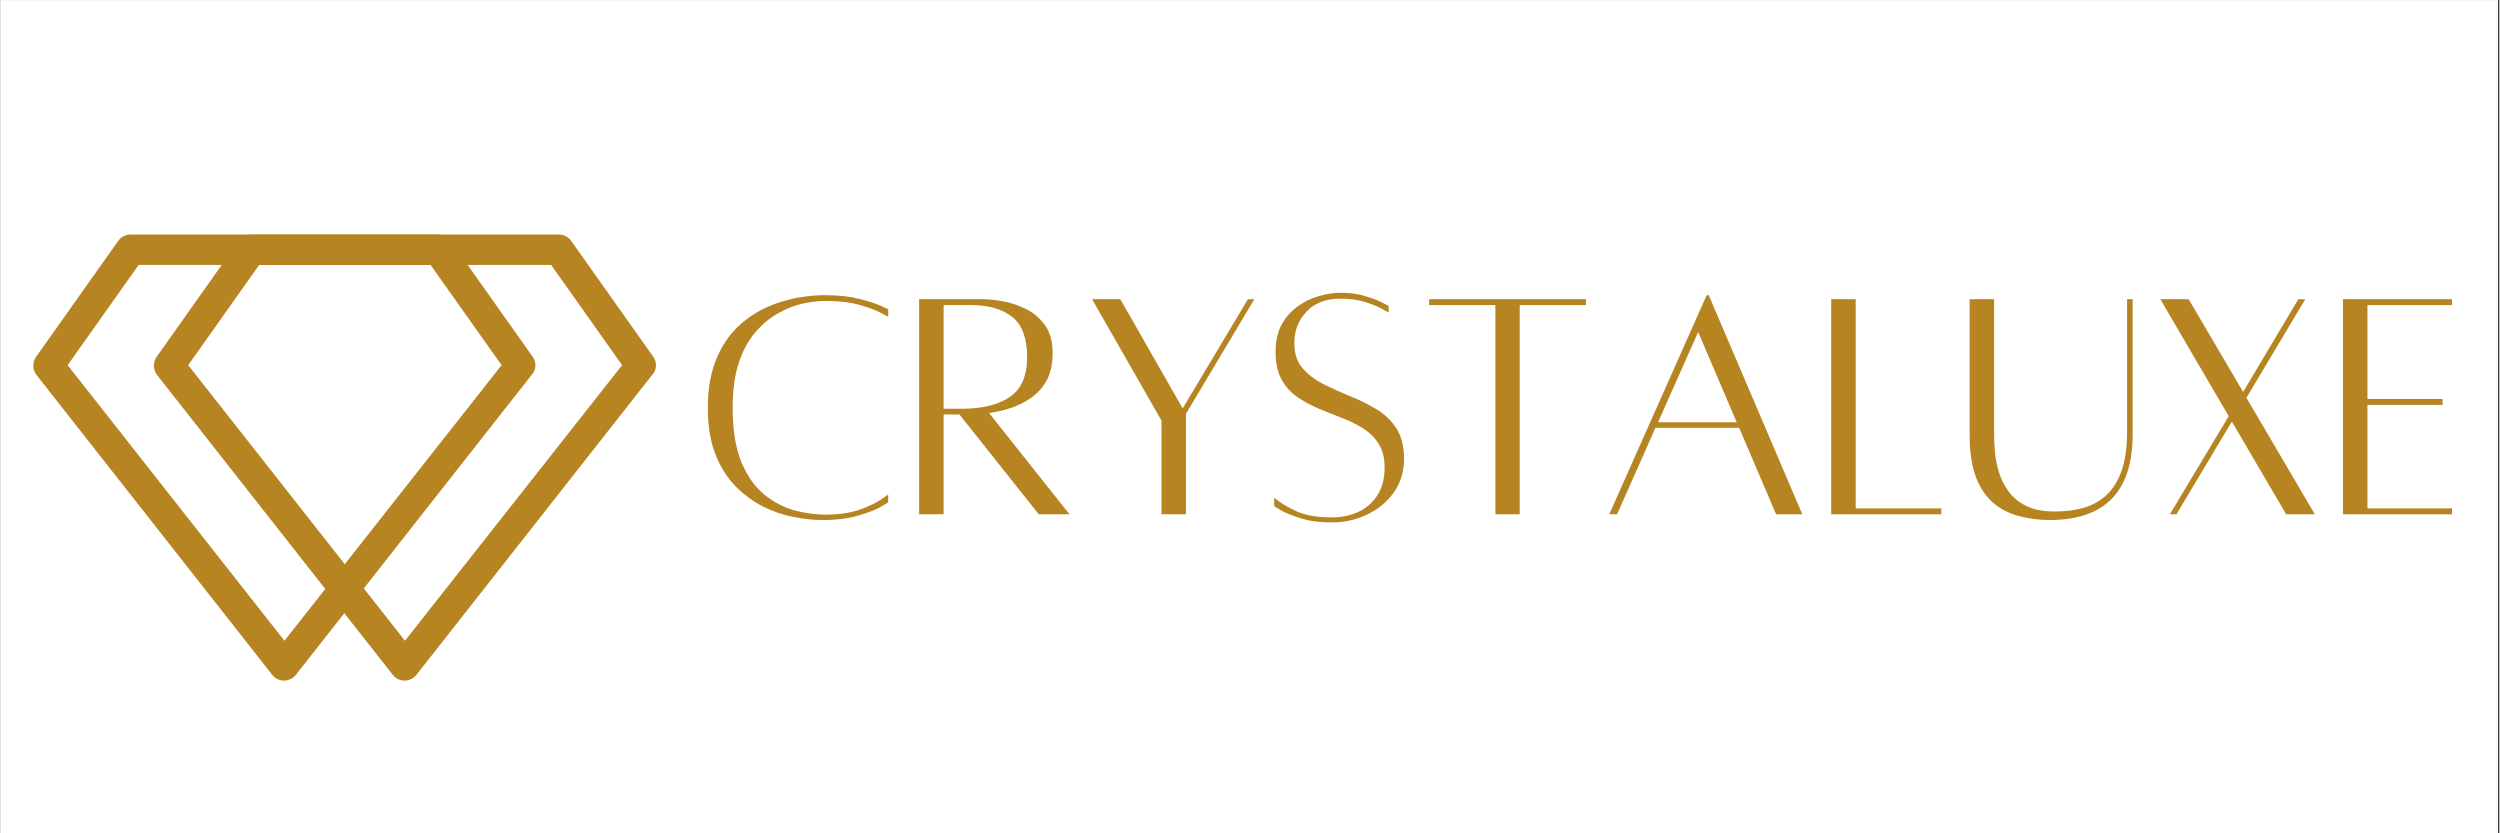
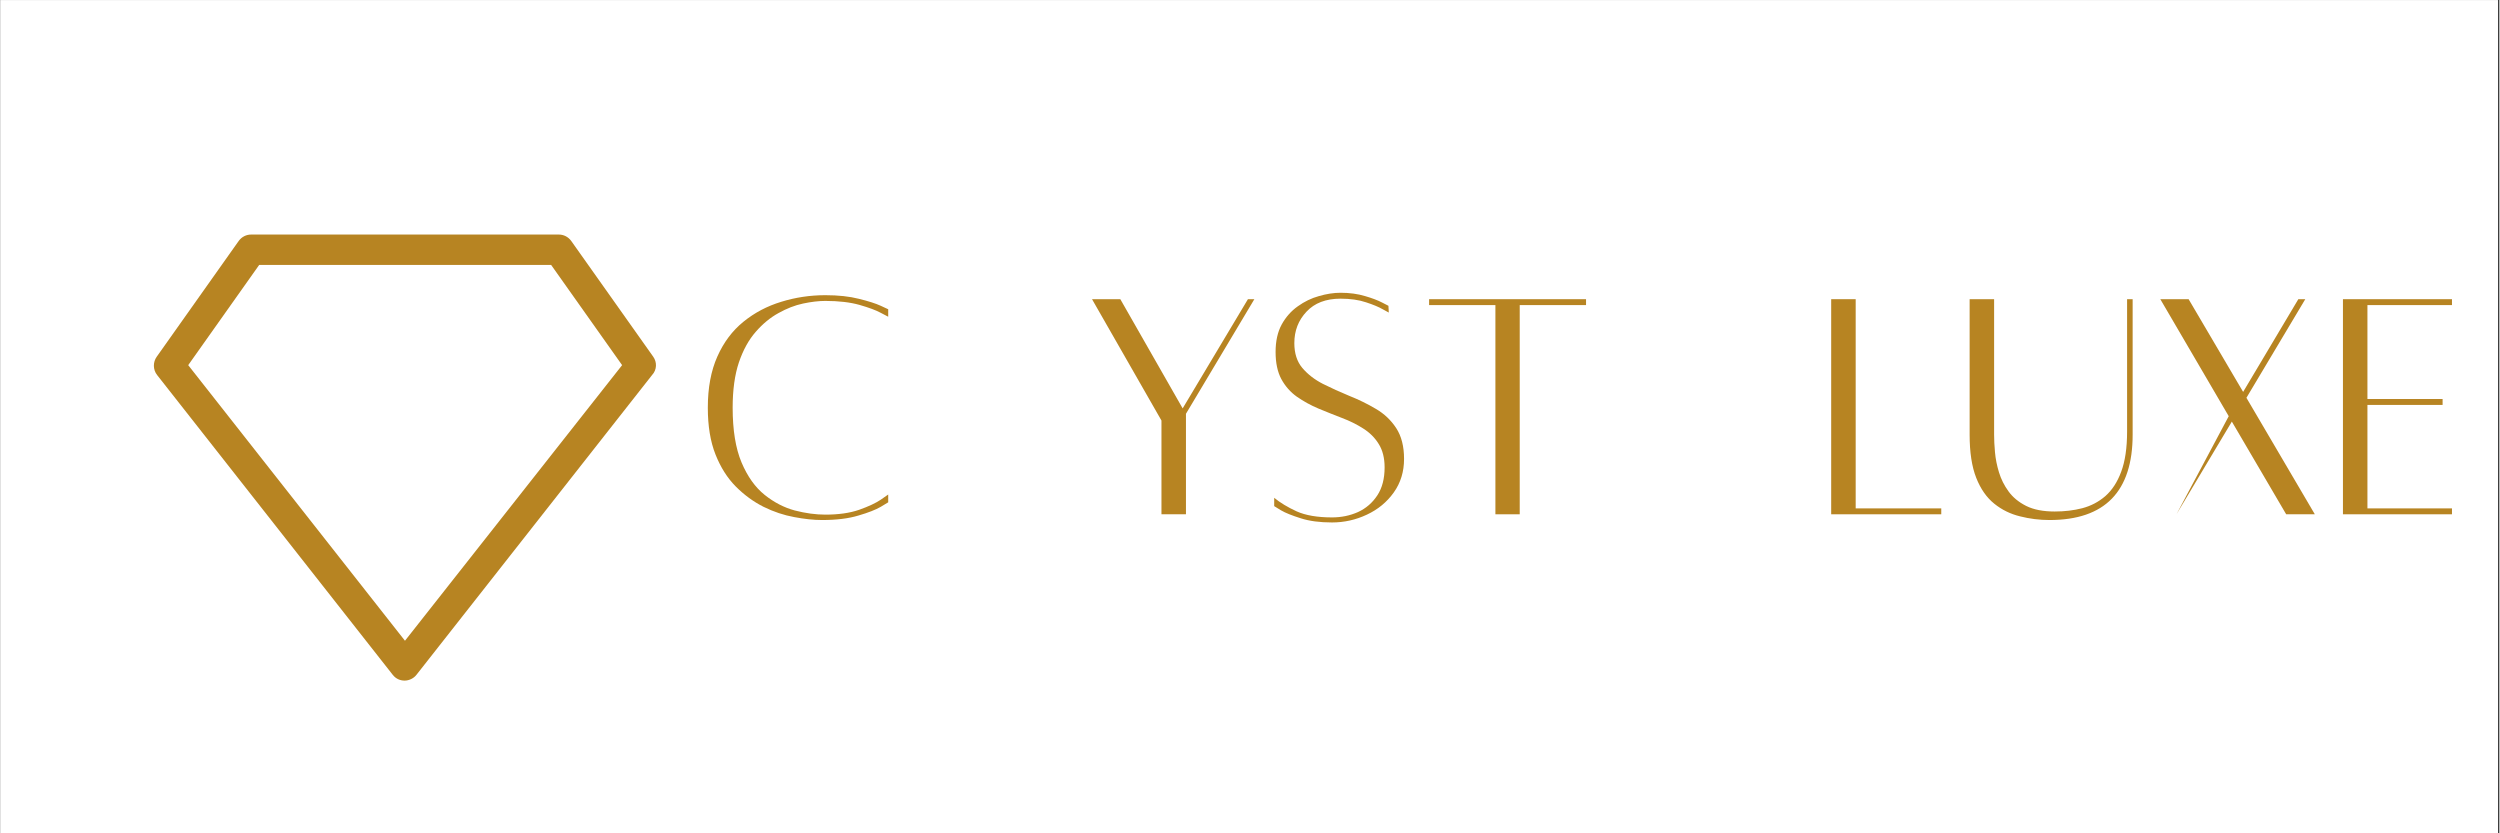
<svg xmlns="http://www.w3.org/2000/svg" version="1.0" preserveAspectRatio="xMidYMid meet" height="100" viewBox="0 0 224.88 75" zoomAndPan="magnify" width="300">
  <rect x="0" y="0" width="224.88" height="75" fill="#333333" stroke="none" />
  <defs>
    <g />
    <clipPath id="c454f119ae">
      <path clip-rule="nonzero" d="M 0 0.02 L 224.762 0.02 L 224.762 74.98 L 0 74.98 Z M 0 0.02" />
    </clipPath>
    <clipPath id="81e858d9a4">
-       <path clip-rule="nonzero" d="M 2.852 21.047 L 48.578 21.047 L 48.578 61.527 L 2.852 61.527 Z M 2.852 21.047" />
-     </clipPath>
+       </clipPath>
    <clipPath id="35342b6d92">
      <path clip-rule="nonzero" d="M 13.699 21.047 L 59 21.047 L 59 61.527 L 13.699 61.527 Z M 13.699 21.047" />
    </clipPath>
  </defs>
  <g clip-path="url(#c454f119ae)">
    <path fill-rule="nonzero" fill-opacity="1" d="M 0 0.02 L 224.879 0.02 L 224.879 74.98 L 0 74.98 Z M 0 0.02" fill="#ffffff" />
    <path fill-rule="nonzero" fill-opacity="1" d="M 0 0.02 L 224.879 0.02 L 224.879 74.98 L 0 74.98 Z M 0 0.02" fill="#ffffff" />
  </g>
  <g clip-path="url(#81e858d9a4)">
-     <path fill-rule="nonzero" fill-opacity="1" d="M 47.883 32.109 L 40.504 21.688 C 40.23 21.312 39.82 21.109 39.375 21.109 L 11.699 21.109 C 11.258 21.109 10.848 21.312 10.574 21.688 L 3.191 32.109 C 2.852 32.59 2.852 33.273 3.227 33.75 L 24.445 60.742 C 24.719 61.086 25.094 61.254 25.504 61.254 C 25.914 61.254 26.324 61.051 26.562 60.742 L 47.781 33.75 C 48.227 33.273 48.227 32.59 47.883 32.109 Z M 25.539 57.668 L 6.027 32.863 L 12.418 23.844 L 38.691 23.844 L 45.082 32.863 Z M 25.539 57.668" fill="#b78422" />
-   </g>
+     </g>
  <g clip-path="url(#35342b6d92)">
    <path fill-rule="nonzero" fill-opacity="1" d="M 58.734 32.109 L 51.352 21.688 C 51.078 21.312 50.668 21.109 50.227 21.109 L 22.551 21.109 C 22.105 21.109 21.695 21.312 21.422 21.688 L 14.043 32.109 C 13.699 32.59 13.699 33.273 14.078 33.75 L 35.293 60.742 C 35.566 61.086 35.945 61.254 36.355 61.254 C 36.762 61.254 37.172 61.051 37.414 60.742 L 58.629 33.75 C 59.074 33.273 59.074 32.59 58.734 32.109 Z M 36.387 57.668 L 16.879 32.863 L 23.266 23.844 L 49.543 23.844 L 55.93 32.863 Z M 36.387 57.668" fill="#b78422" />
  </g>
  <g fill-opacity="1" fill="#b78422">
    <g transform="translate(62.41, 46.255)">
      <g>
        <path d="M 17.469 -1.75 L 17.469 -1.047 C 17.469 -1.047 17.242 -0.91 16.797 -0.641 C 16.348 -0.379 15.68 -0.117 14.797 0.141 C 13.91 0.41 12.82 0.547 11.531 0.547 C 10.758 0.547 9.914 0.457 9 0.281 C 8.082 0.113 7.164 -0.191 6.25 -0.641 C 5.344 -1.098 4.508 -1.707 3.75 -2.469 C 2.988 -3.238 2.379 -4.203 1.922 -5.359 C 1.461 -6.523 1.234 -7.926 1.234 -9.562 C 1.234 -11.352 1.52 -12.891 2.094 -14.172 C 2.664 -15.453 3.445 -16.492 4.438 -17.297 C 5.438 -18.109 6.57 -18.707 7.844 -19.094 C 9.113 -19.488 10.438 -19.688 11.812 -19.688 C 12.977 -19.688 13.988 -19.578 14.844 -19.359 C 15.695 -19.148 16.348 -18.941 16.797 -18.734 C 17.242 -18.523 17.469 -18.422 17.469 -18.422 L 17.469 -17.75 C 17.469 -17.75 17.25 -17.863 16.812 -18.094 C 16.375 -18.332 15.734 -18.57 14.891 -18.812 C 14.047 -19.051 13.02 -19.172 11.812 -19.172 C 11.219 -19.172 10.551 -19.094 9.812 -18.938 C 9.07 -18.781 8.332 -18.492 7.594 -18.078 C 6.852 -17.672 6.172 -17.109 5.547 -16.391 C 4.922 -15.68 4.414 -14.766 4.031 -13.641 C 3.656 -12.523 3.469 -11.164 3.469 -9.562 C 3.469 -7.551 3.734 -5.91 4.266 -4.641 C 4.805 -3.367 5.5 -2.395 6.344 -1.719 C 7.195 -1.039 8.102 -0.57 9.062 -0.312 C 10.031 -0.062 10.945 0.062 11.812 0.062 C 13 0.062 14.016 -0.082 14.859 -0.375 C 15.703 -0.676 16.348 -0.977 16.797 -1.281 C 17.242 -1.594 17.469 -1.75 17.469 -1.75 Z M 17.469 -1.75" />
      </g>
    </g>
  </g>
  <g fill-opacity="1" fill="#b78422">
    <g transform="translate(81.178, 46.255)">
      <g>
-         <path d="M 15.016 0.031 L 12.25 0.031 L 5.109 -8.953 L 3.688 -8.953 L 3.688 0.031 L 1.484 0.031 L 1.484 -19.328 C 1.484 -19.328 1.711 -19.328 2.172 -19.328 C 2.629 -19.328 3.188 -19.328 3.844 -19.328 C 4.5 -19.328 5.148 -19.328 5.797 -19.328 C 6.441 -19.328 6.953 -19.328 7.328 -19.328 C 7.711 -19.328 8.25 -19.27 8.938 -19.156 C 9.625 -19.039 10.316 -18.816 11.016 -18.484 C 11.711 -18.16 12.301 -17.676 12.781 -17.031 C 13.258 -16.383 13.5 -15.535 13.5 -14.484 C 13.5 -13.484 13.316 -12.656 12.953 -12 C 12.586 -11.344 12.102 -10.812 11.5 -10.406 C 10.906 -10.008 10.281 -9.707 9.625 -9.5 C 8.969 -9.301 8.352 -9.16 7.781 -9.078 Z M 3.688 -18.797 L 3.688 -9.469 L 5.359 -9.469 C 7.16 -9.469 8.582 -9.816 9.625 -10.516 C 10.676 -11.211 11.203 -12.414 11.203 -14.125 C 11.203 -15.82 10.754 -17.023 9.859 -17.734 C 8.961 -18.441 7.727 -18.797 6.156 -18.797 Z M 3.688 -18.797" />
-       </g>
+         </g>
    </g>
  </g>
  <g fill-opacity="1" fill="#b78422">
    <g transform="translate(97.238, 46.255)">
      <g>
        <path d="M 15.016 -19.328 L 15.594 -19.328 L 9.438 -9.016 L 9.438 0.031 L 7.234 0.031 L 7.234 -8.406 L 0.984 -19.328 L 3.531 -19.328 L 9.141 -9.5 Z M 15.016 -19.328" />
      </g>
    </g>
  </g>
  <g fill-opacity="1" fill="#b78422">
    <g transform="translate(113.852, 46.255)">
      <g>
        <path d="M 0.766 -1.453 C 1.297 -1.016 1.969 -0.609 2.781 -0.234 C 3.594 0.129 4.656 0.312 5.969 0.312 C 6.812 0.312 7.594 0.148 8.312 -0.172 C 9.031 -0.504 9.609 -1.004 10.047 -1.672 C 10.484 -2.336 10.703 -3.176 10.703 -4.188 C 10.703 -5.039 10.523 -5.742 10.172 -6.297 C 9.828 -6.859 9.363 -7.32 8.781 -7.688 C 8.195 -8.062 7.555 -8.379 6.859 -8.641 C 6.16 -8.91 5.457 -9.191 4.75 -9.484 C 4.039 -9.785 3.395 -10.141 2.812 -10.547 C 2.227 -10.961 1.758 -11.492 1.406 -12.141 C 1.062 -12.785 0.891 -13.598 0.891 -14.578 C 0.891 -15.547 1.07 -16.367 1.438 -17.047 C 1.812 -17.723 2.297 -18.27 2.891 -18.688 C 3.484 -19.113 4.117 -19.422 4.797 -19.609 C 5.473 -19.805 6.117 -19.906 6.734 -19.906 C 7.555 -19.906 8.289 -19.805 8.938 -19.609 C 9.582 -19.422 10.094 -19.227 10.469 -19.031 C 10.852 -18.832 11.047 -18.734 11.047 -18.734 L 11.078 -18.125 C 11.078 -18.125 10.895 -18.223 10.531 -18.422 C 10.176 -18.629 9.676 -18.836 9.031 -19.047 C 8.383 -19.266 7.617 -19.375 6.734 -19.375 C 5.422 -19.375 4.398 -18.984 3.672 -18.203 C 2.941 -17.43 2.578 -16.488 2.578 -15.375 C 2.578 -14.457 2.816 -13.711 3.297 -13.141 C 3.785 -12.566 4.406 -12.086 5.156 -11.703 C 5.906 -11.328 6.695 -10.969 7.531 -10.625 C 8.375 -10.289 9.172 -9.898 9.922 -9.453 C 10.672 -9.016 11.281 -8.438 11.75 -7.719 C 12.219 -7 12.453 -6.078 12.453 -4.953 C 12.453 -3.805 12.145 -2.801 11.531 -1.938 C 10.914 -1.07 10.109 -0.406 9.109 0.062 C 8.117 0.531 7.07 0.766 5.969 0.766 C 4.863 0.766 3.926 0.641 3.156 0.391 C 2.383 0.148 1.789 -0.086 1.375 -0.328 C 0.969 -0.578 0.766 -0.703 0.766 -0.703 Z M 0.766 -1.453" />
      </g>
    </g>
  </g>
  <g fill-opacity="1" fill="#b78422">
    <g transform="translate(127.543, 46.255)">
      <g>
        <path d="M 15.141 -19.328 L 15.141 -18.797 L 9.172 -18.797 L 9.172 0.031 L 6.984 0.031 L 6.984 -18.797 L 1.016 -18.797 L 1.016 -19.328 Z M 15.141 -19.328" />
      </g>
    </g>
  </g>
  <g fill-opacity="1" fill="#b78422">
    <g transform="translate(143.696, 46.255)">
      <g>
-         <path d="M 16.094 0.031 L 12.766 -7.75 L 5.234 -7.75 L 1.781 0.031 L 1.078 0.031 L 9.844 -19.688 L 10.031 -19.688 L 18.453 0.031 Z M 5.469 -8.25 L 12.547 -8.25 L 9.078 -16.375 Z M 5.469 -8.25" />
-       </g>
+         </g>
    </g>
  </g>
  <g fill-opacity="1" fill="#b78422">
    <g transform="translate(163.263, 46.255)">
      <g>
        <path d="M 3.688 -0.5 L 11.391 -0.5 L 11.391 0.031 L 1.484 0.031 L 1.484 -19.328 L 3.688 -19.328 Z M 3.688 -0.5" />
      </g>
    </g>
  </g>
  <g fill-opacity="1" fill="#b78422">
    <g transform="translate(175.816, 46.255)">
      <g>
        <path d="M 15.562 -19.328 L 16.062 -19.328 L 16.062 -7.141 C 16.062 -2.016 13.566 0.547 8.578 0.547 C 7.68 0.547 6.801 0.438 5.938 0.219 C 5.07 0.008 4.297 -0.367 3.609 -0.922 C 2.922 -1.473 2.379 -2.25 1.984 -3.25 C 1.586 -4.258 1.391 -5.555 1.391 -7.141 L 1.391 -19.328 L 3.594 -19.328 L 3.594 -7.141 C 3.594 -6.68 3.617 -6.156 3.672 -5.562 C 3.723 -4.969 3.844 -4.363 4.031 -3.75 C 4.219 -3.133 4.504 -2.562 4.891 -2.031 C 5.273 -1.5 5.805 -1.062 6.484 -0.719 C 7.16 -0.383 8.016 -0.219 9.047 -0.219 C 9.93 -0.219 10.758 -0.316 11.531 -0.516 C 12.312 -0.723 13.004 -1.086 13.609 -1.609 C 14.211 -2.141 14.688 -2.867 15.031 -3.797 C 15.383 -4.734 15.562 -5.941 15.562 -7.422 Z M 15.562 -19.328" />
      </g>
    </g>
  </g>
  <g fill-opacity="1" fill="#b78422">
    <g transform="translate(193.384, 46.255)">
      <g>
-         <path d="M 14.891 0.031 L 12.312 0.031 L 7.422 -8.312 L 2.438 0.031 L 1.844 0.031 L 7.141 -8.797 L 0.984 -19.328 L 3.531 -19.328 L 8.438 -10.984 L 13.406 -19.328 L 14.031 -19.328 L 8.734 -10.453 Z M 14.891 0.031" />
+         <path d="M 14.891 0.031 L 12.312 0.031 L 7.422 -8.312 L 2.438 0.031 L 7.141 -8.797 L 0.984 -19.328 L 3.531 -19.328 L 8.438 -10.984 L 13.406 -19.328 L 14.031 -19.328 L 8.734 -10.453 Z M 14.891 0.031" />
      </g>
    </g>
  </g>
  <g fill-opacity="1" fill="#b78422">
    <g transform="translate(209.321, 46.255)">
      <g>
        <path d="M 11.297 -18.797 L 3.688 -18.797 L 3.688 -10.344 L 10.453 -10.344 L 10.453 -9.812 L 3.688 -9.812 L 3.688 -0.5 L 11.297 -0.5 L 11.297 0.031 L 1.484 0.031 L 1.484 -19.328 L 11.297 -19.328 Z M 11.297 -18.797" />
      </g>
    </g>
  </g>
</svg>